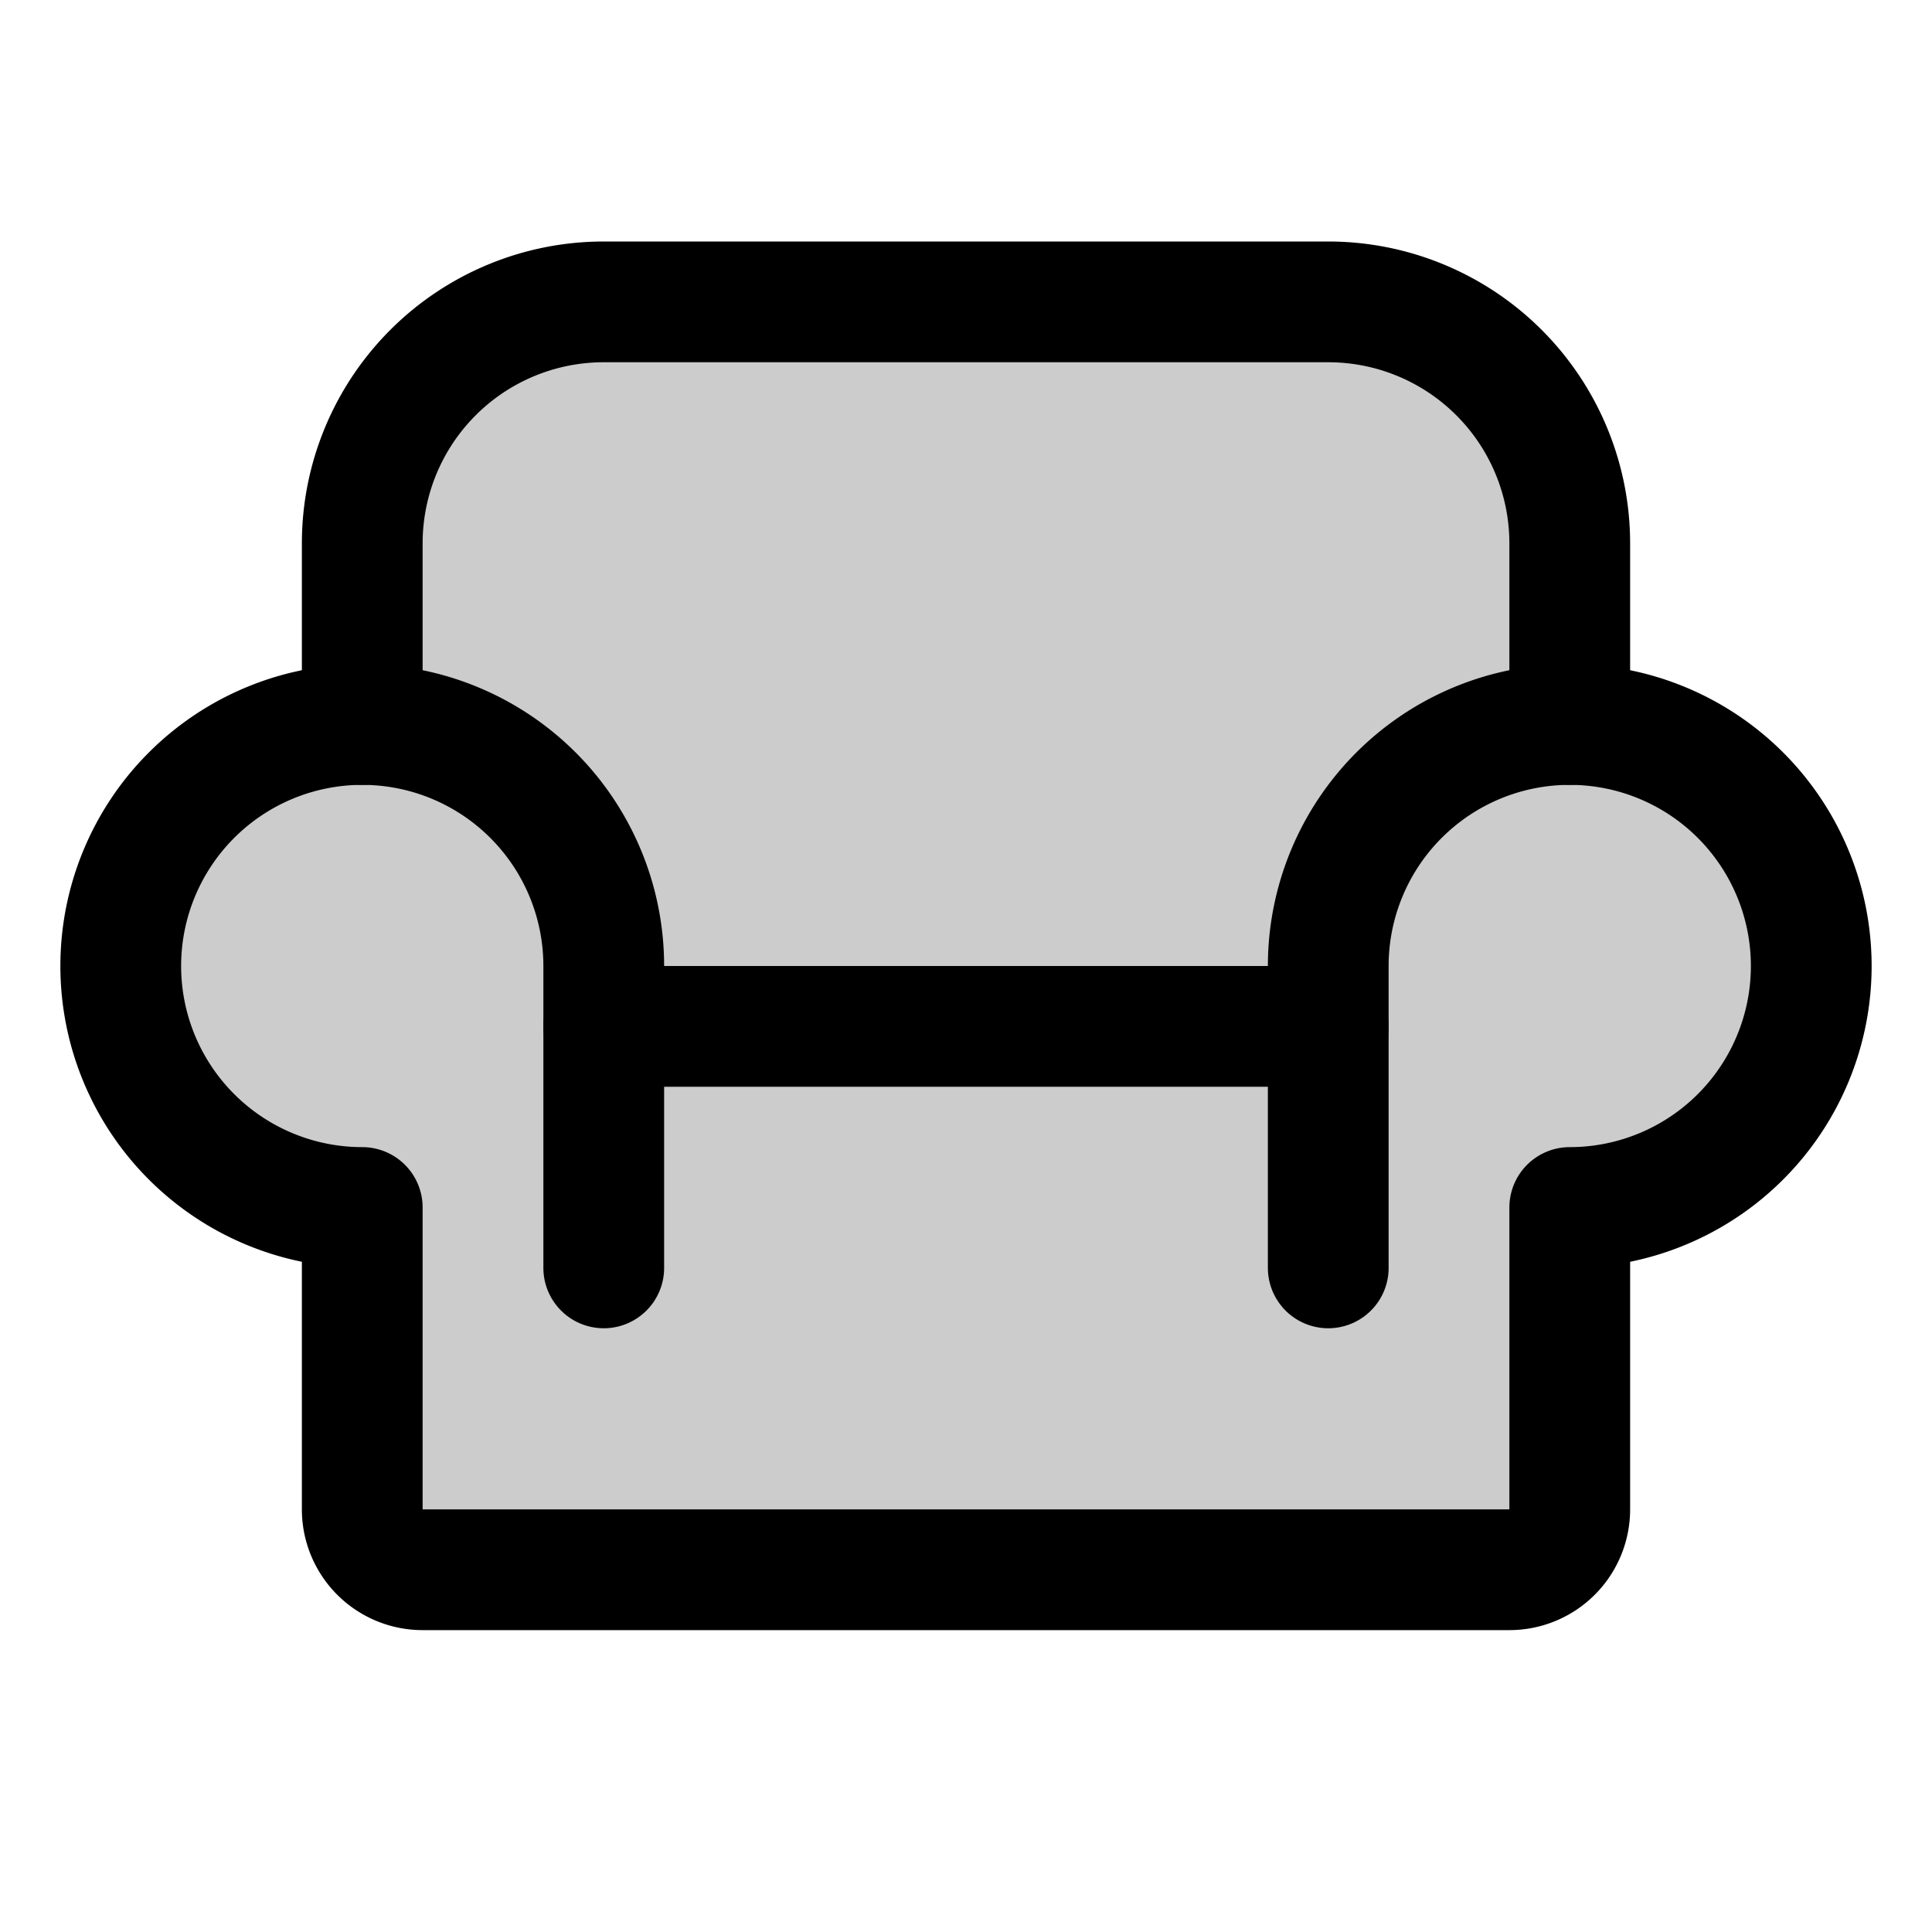
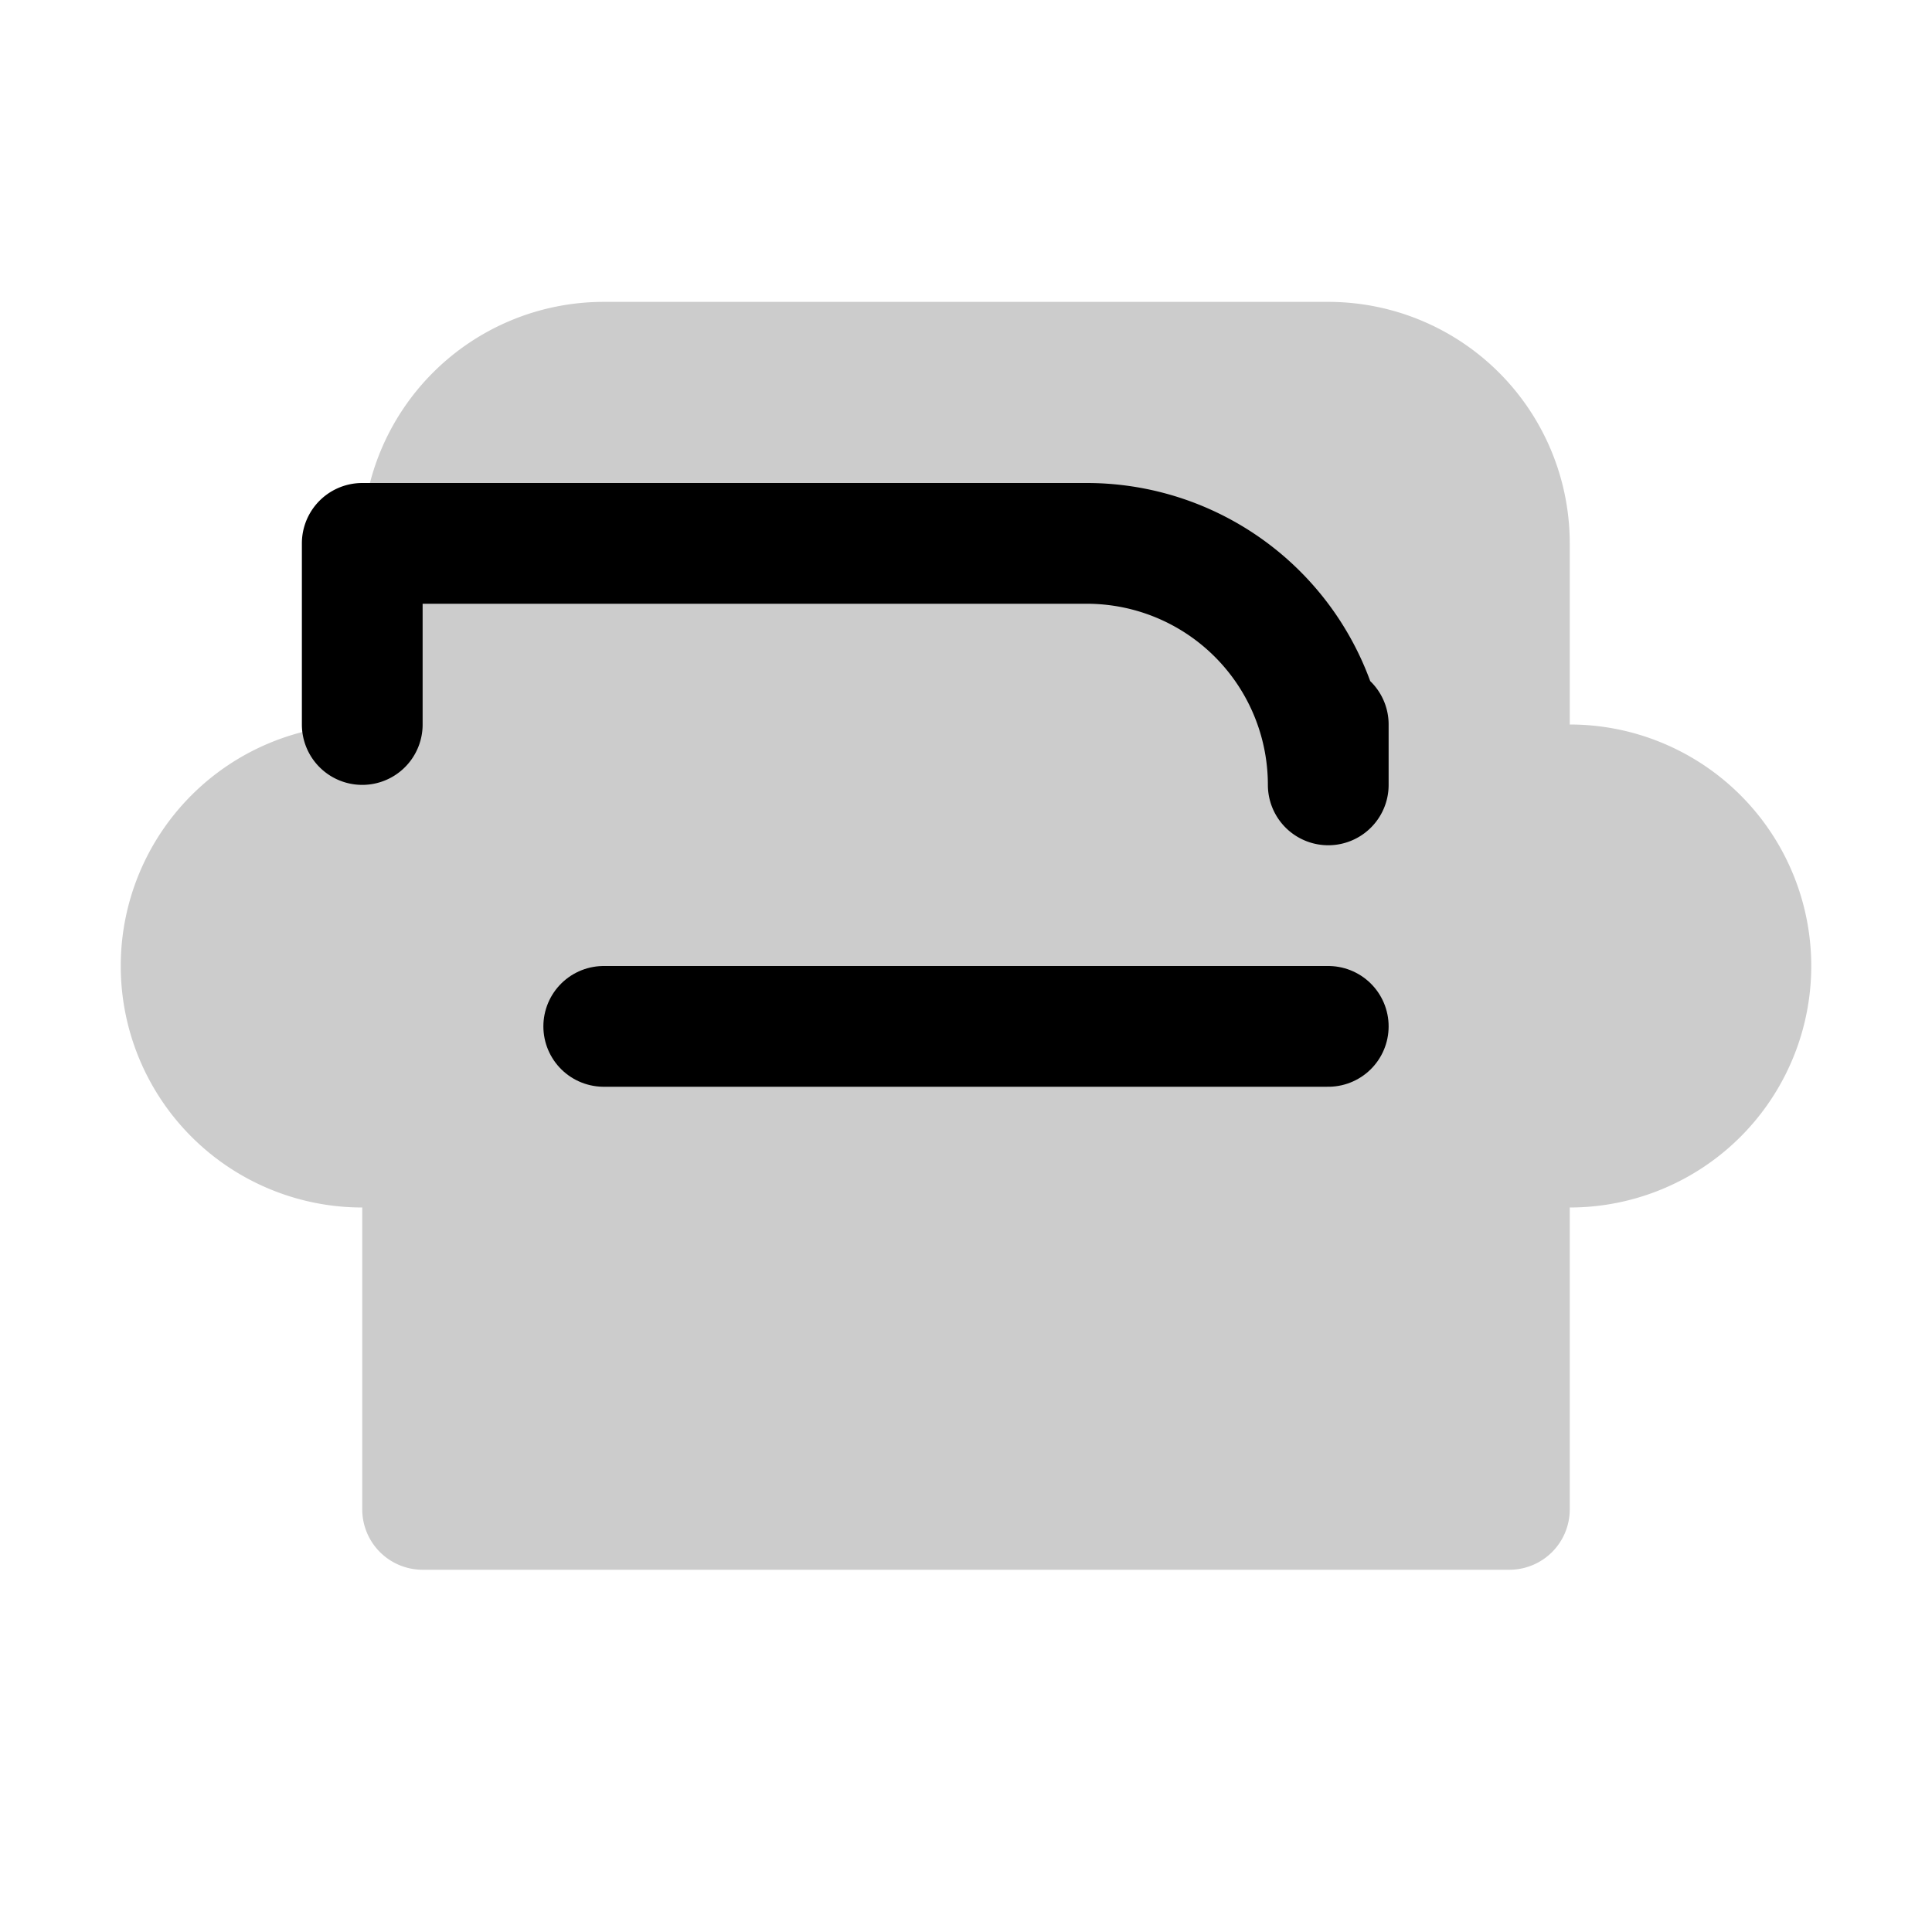
<svg xmlns="http://www.w3.org/2000/svg" viewBox="0 0 256 256">
  <rect width="256" height="256" fill="none" />
  <path d="M208,160v40a8,8,0,0,1-8,8H56a8,8,0,0,1-8-8V160h0a32,32,0,0,1,0-64V72A32,32,0,0,1,80,40h96a32,32,0,0,1,32,32V96a32,32,0,0,1,0,64Z" opacity="0.2" />
  <line x1="80" y1="136" x2="176" y2="136" fill="none" stroke="#000" stroke-linecap="round" stroke-linejoin="round" stroke-width="16" />
-   <path d="M48,96V72A32,32,0,0,1,80,40h96a32,32,0,0,1,32,32V96" fill="none" stroke="#000" stroke-linecap="round" stroke-linejoin="round" stroke-width="16" />
-   <path d="M80,168V128a32,32,0,1,0-32,32h0v40a8,8,0,0,0,8,8H200a8,8,0,0,0,8-8V160h0a32,32,0,1,0-32-32v40" fill="none" stroke="#000" stroke-linecap="round" stroke-linejoin="round" stroke-width="16" />
+   <path d="M48,96V72h96a32,32,0,0,1,32,32V96" fill="none" stroke="#000" stroke-linecap="round" stroke-linejoin="round" stroke-width="16" />
</svg>